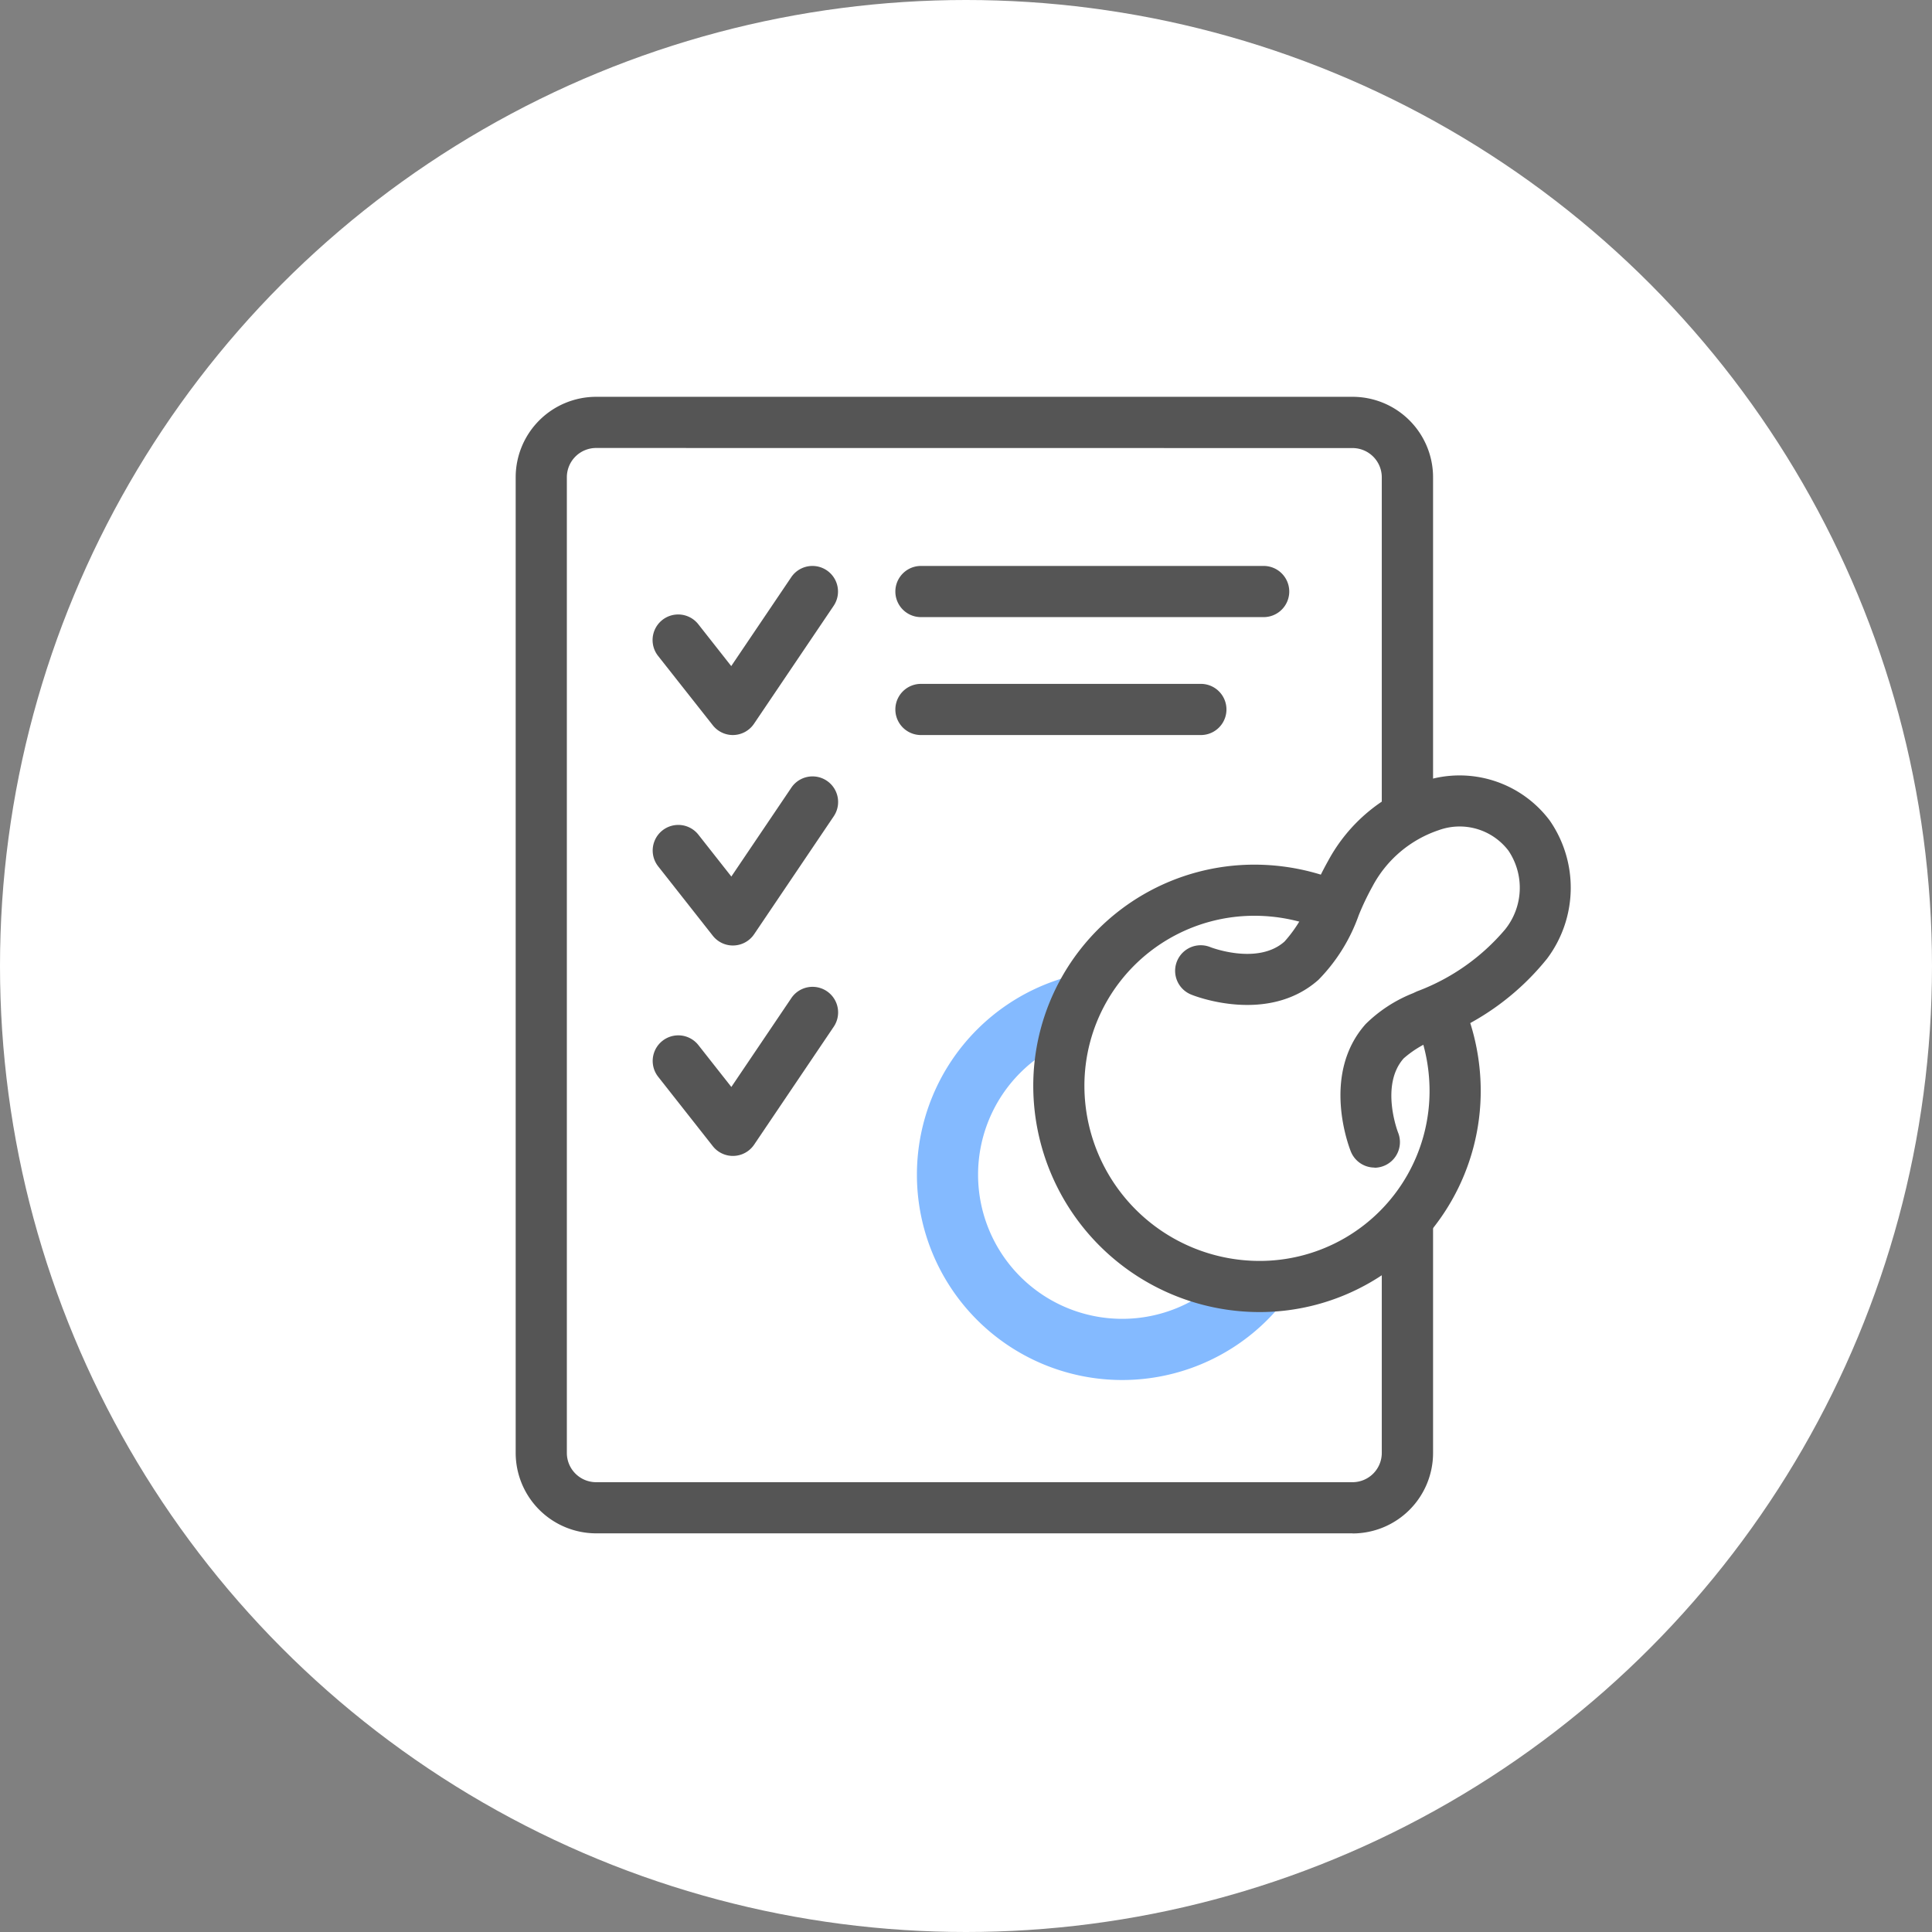
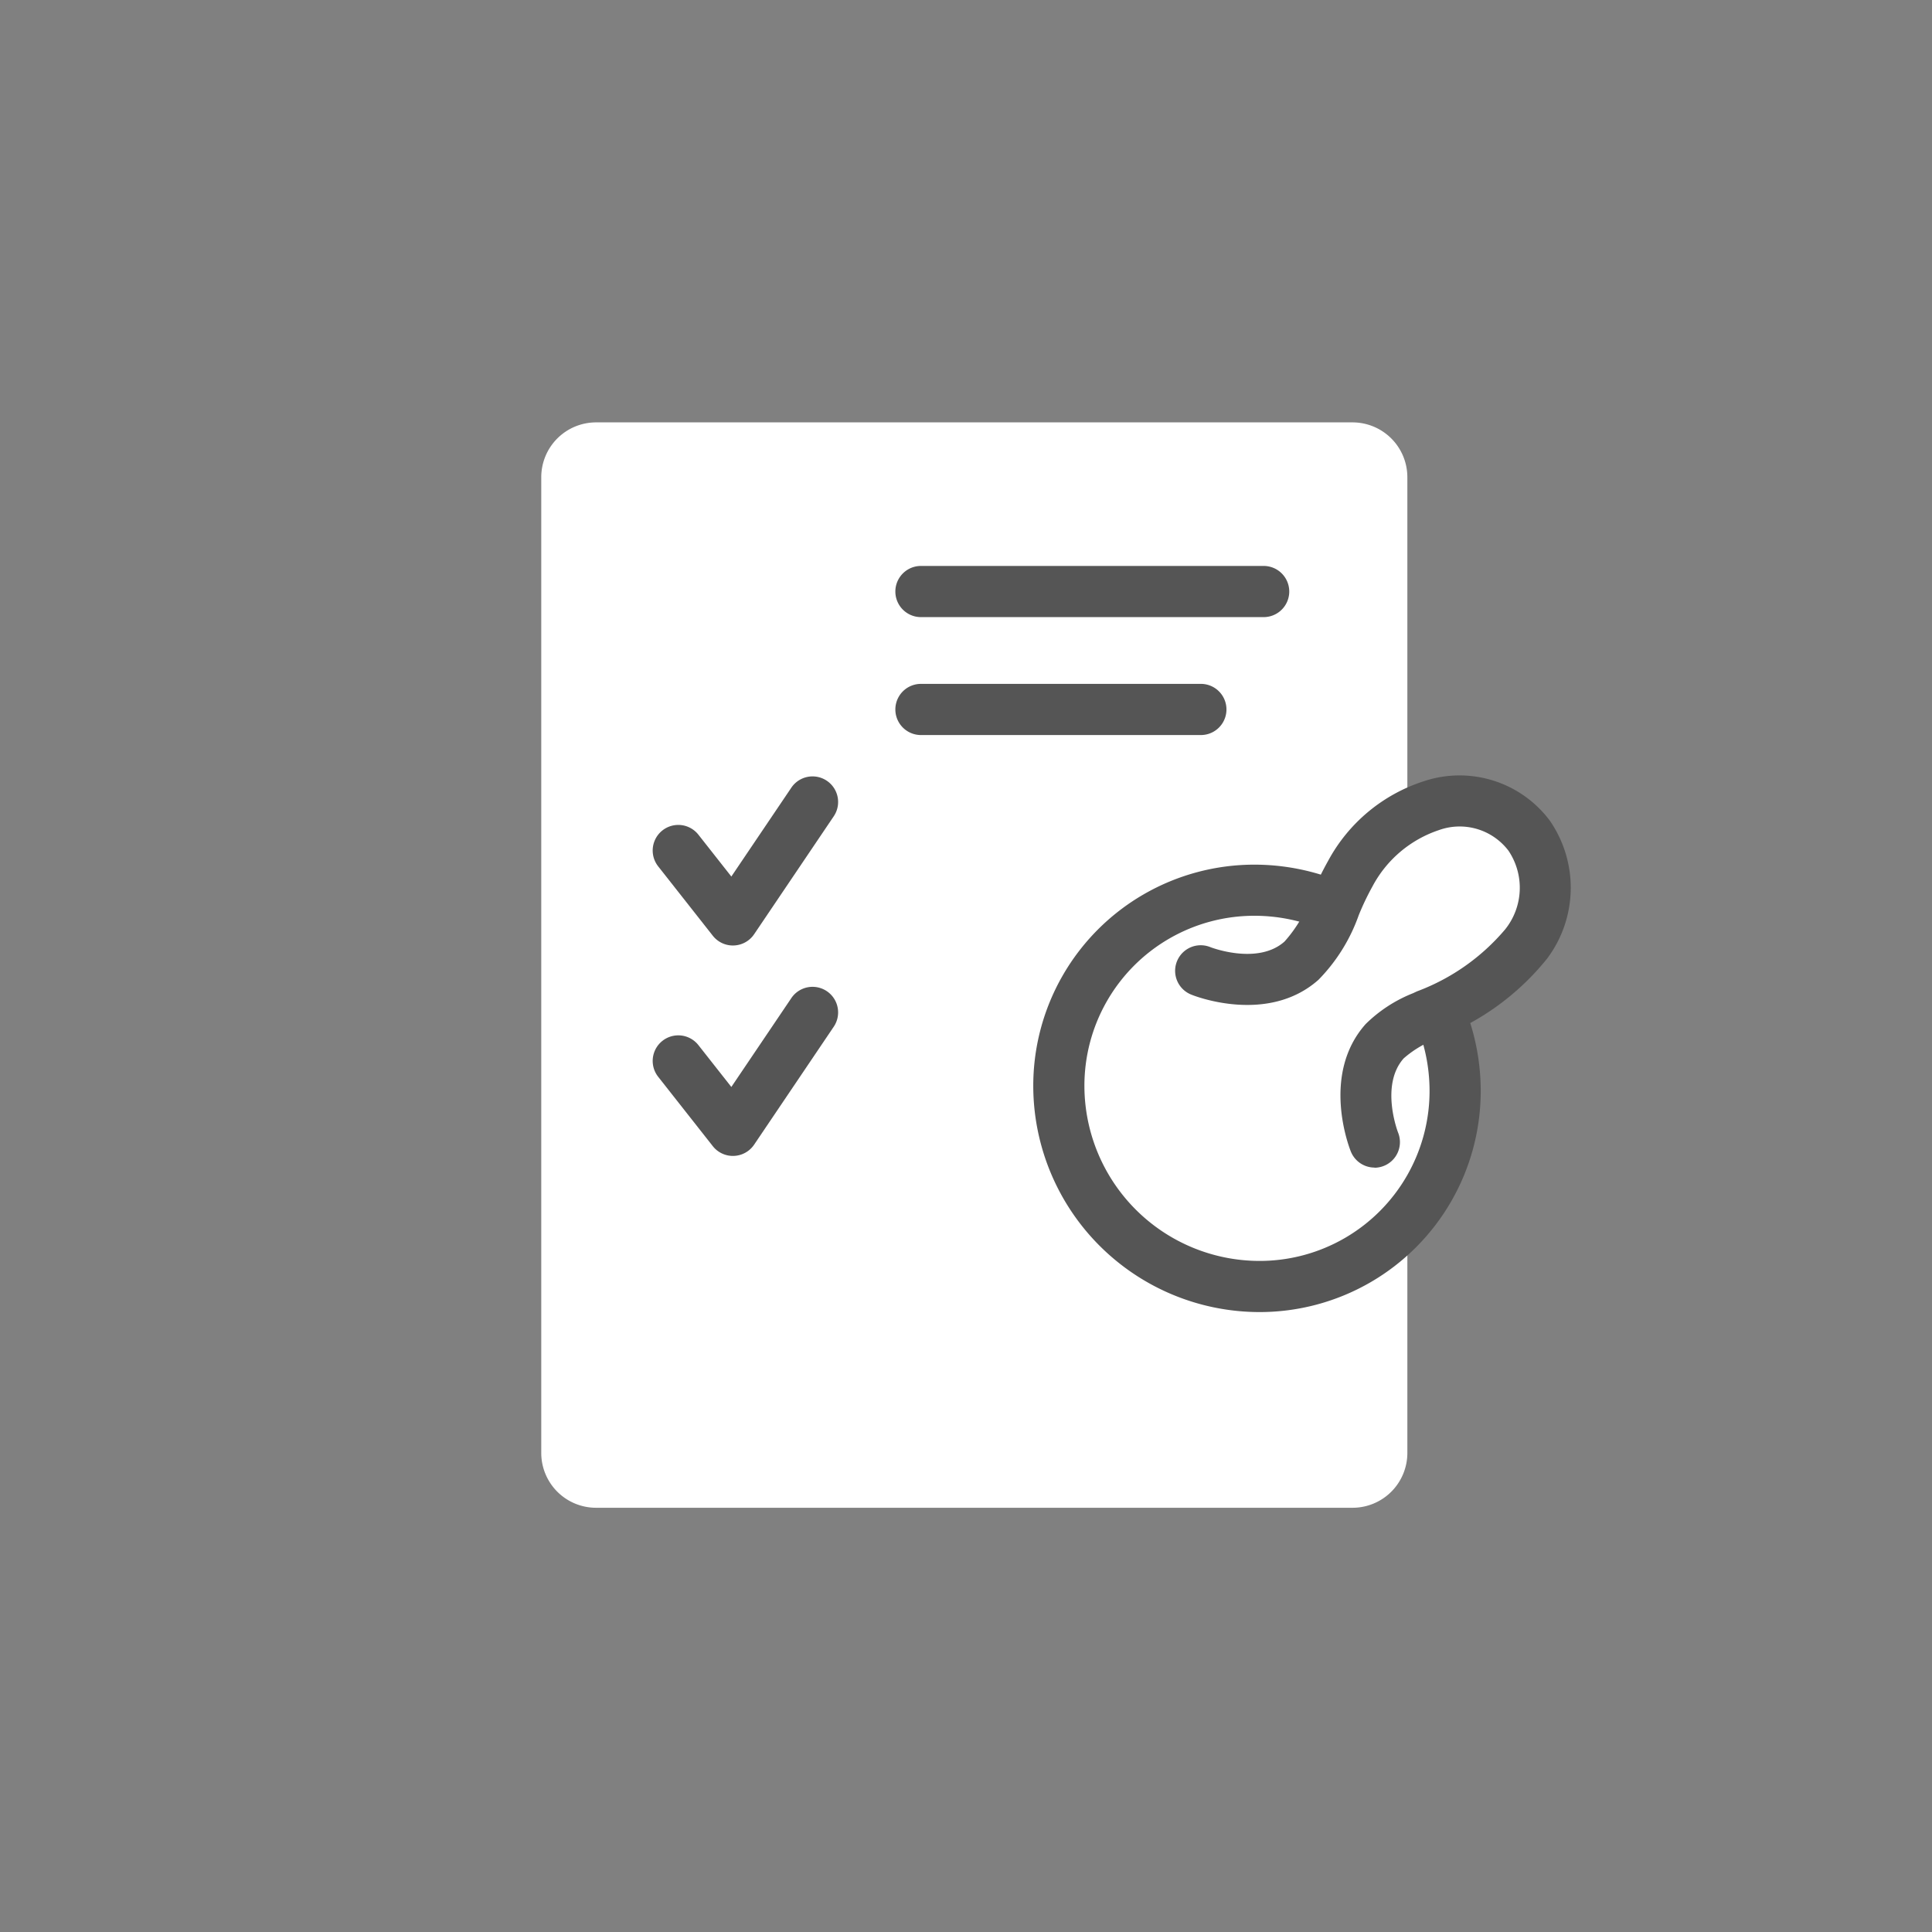
<svg xmlns="http://www.w3.org/2000/svg" width="72" height="72" viewBox="0 0 72 72">
  <rect x="0" y="0" width="72" height="72" fill="#808080" stroke="none" />
  <g id="그룹_60740" data-name="그룹 60740" transform="translate(-646 -1253)">
    <g id="ico_business_96px" transform="translate(332.176 764)">
-       <circle id="타원_1140" data-name="타원 1140" cx="36" cy="36" r="36" transform="translate(313.824 489)" fill="#fff" />
      <g id="그룹_59304" data-name="그룹 59304" transform="translate(8545.824 -1584)">
        <rect id="사각형_29901" data-name="사각형 29901" width="52" height="52" transform="translate(-8222 2083)" fill="none" />
        <g id="그룹_59287" data-name="그룹 59287" transform="translate(-8212.782 2087.788)">
          <g id="그룹_59292" data-name="그룹 59292" transform="translate(0 0)">
            <path id="패스_64887" data-name="패스 64887" d="M36.277,6.043A2.044,2.044,0,0,0,34.234,4H6.043A2.044,2.044,0,0,0,4,6.043V42.406a2.043,2.043,0,0,0,2.043,2.043H34.234a2.043,2.043,0,0,0,2.043-2.043V14.6h0Z" transform="translate(-3.047 -3.047)" fill="#fff" />
-             <path id="패스_64888" data-name="패스 64888" d="M31.187,42.355H3a3,3,0,0,1-3-3V3A3,3,0,0,1,3,0H31.188a3,3,0,0,1,3,3V11.55c0,.007,0,.014,0,.021V39.359a3,3,0,0,1-3,3M3,1.907A1.091,1.091,0,0,0,1.907,3V39.359A1.091,1.091,0,0,0,3,40.449H31.187a1.091,1.091,0,0,0,1.09-1.09V11.55c0-.007,0-.014,0-.021V3a1.091,1.091,0,0,0-1.09-1.09Z" transform="translate(0 0)" fill="#555" />
-             <path id="패스_64889" data-name="패스 64889" d="M24.4,32.75a.953.953,0,0,1-.749-.364L21.611,29.8a.953.953,0,0,1,1.5-1.179l1.227,1.559,2.236-3.312a.953.953,0,0,1,1.58,1.067L25.186,32.33a.953.953,0,0,1-.756.419H24.4" transform="translate(-16.305 -20.145)" fill="#555" />
            <path id="패스_64890" data-name="패스 64890" d="M24.4,65.656a.953.953,0,0,1-.749-.364l-2.036-2.586a.953.953,0,0,1,1.5-1.179l1.227,1.559,2.236-3.312a.953.953,0,0,1,1.58,1.067l-2.967,4.395a.953.953,0,0,1-.756.419H24.4" transform="translate(-16.305 -45.208)" fill="#555" />
            <path id="패스_64891" data-name="패스 64891" d="M24.4,98.562a.953.953,0,0,1-.749-.364l-2.036-2.586a.953.953,0,0,1,1.5-1.179l1.227,1.559,2.236-3.312a.953.953,0,0,1,1.58,1.067l-2.967,4.395a.953.953,0,0,1-.756.419H24.4" transform="translate(-16.305 -70.272)" fill="#555" />
            <path id="패스_64892" data-name="패스 64892" d="M73.095,28.354H60.323a.953.953,0,0,1,0-1.907H73.095a.953.953,0,0,1,0,1.907" transform="translate(-45.22 -20.144)" fill="#555" />
            <path id="패스_64893" data-name="패스 64893" d="M70.756,46.794H60.324a.953.953,0,0,1,0-1.907H70.756a.953.953,0,1,1,0,1.907" transform="translate(-45.221 -34.189)" fill="#555" />
          </g>
          <g id="그룹_59293" data-name="그룹 59293" transform="translate(14.953 14.123)">
-             <path id="패스_64894" data-name="패스 64894" d="M62.741,97.193a7.65,7.65,0,1,0,7.65-7.65,7.65,7.65,0,0,0-7.65,7.65" transform="translate(-62.741 -82.325)" fill="#84baff" />
            <path id="패스_64895" data-name="패스 64895" d="M83.043,104.474A5.372,5.372,0,1,1,77.67,99.1a5.373,5.373,0,0,1,5.372,5.372" transform="translate(-70.02 -89.606)" fill="#fff" />
            <path id="패스_64896" data-name="패스 64896" d="M97.515,79.339a7.344,7.344,0,1,1-10.443-.058,7.385,7.385,0,0,1,10.443.058" transform="translate(-79.647 -72.884)" fill="#fff" />
            <path id="패스_64897" data-name="패스 64897" d="M89.358,89.823a8.438,8.438,0,0,1-8.421-8.374,8.239,8.239,0,0,1,8.255-8.3,8.438,8.438,0,0,1,8.42,8.374,8.239,8.239,0,0,1-8.255,8.3m-.165-14.769a6.332,6.332,0,0,0-6.349,6.385,6.532,6.532,0,0,0,6.514,6.478,6.332,6.332,0,0,0,6.348-6.385,6.531,6.531,0,0,0-6.514-6.478" transform="translate(-76.601 -69.837)" fill="#555" />
            <path id="패스_64898" data-name="패스 64898" d="M107.141,69.561s2.284.927,3.754-.379c.9-.8,1.219-2.231,1.815-3.241a5.311,5.311,0,0,1,3.021-2.535c3.127-.94,5.5,2.316,3.535,5.153a8.746,8.746,0,0,1-3.662,2.629,5,5,0,0,0-1.614,1c-1.306,1.47-.38,3.754-.38,3.754" transform="translate(-96.559 -62.292)" fill="#fff" />
            <path id="패스_64899" data-name="패스 64899" d="M110.564,73.86a.953.953,0,0,1-.883-.6c-.047-.116-1.13-2.855.551-4.746A5.272,5.272,0,0,1,112,67.362l.147-.069a7.926,7.926,0,0,0,3.285-2.309,2.476,2.476,0,0,0,.125-2.932,2.285,2.285,0,0,0-2.6-.766,4.37,4.37,0,0,0-2.475,2.107,9.784,9.784,0,0,0-.506,1.062,6.539,6.539,0,0,1-1.5,2.407c-1.891,1.68-4.631.6-4.746.55a.953.953,0,0,1,.714-1.768c.032.013,1.769.679,2.766-.207a5.029,5.029,0,0,0,1.013-1.737,11.361,11.361,0,0,1,.615-1.275,6.212,6.212,0,0,1,3.568-2.964,4.2,4.2,0,0,1,4.692,1.471,4.4,4.4,0,0,1-.1,5.138,9.587,9.587,0,0,1-4.04,2.949l-.153.072a3.884,3.884,0,0,0-1.154.7c-.888,1-.216,2.745-.209,2.763a.954.954,0,0,1-.883,1.312" transform="translate(-93.511 -59.259)" fill="#555" />
          </g>
        </g>
      </g>
    </g>
  </g>
</svg>